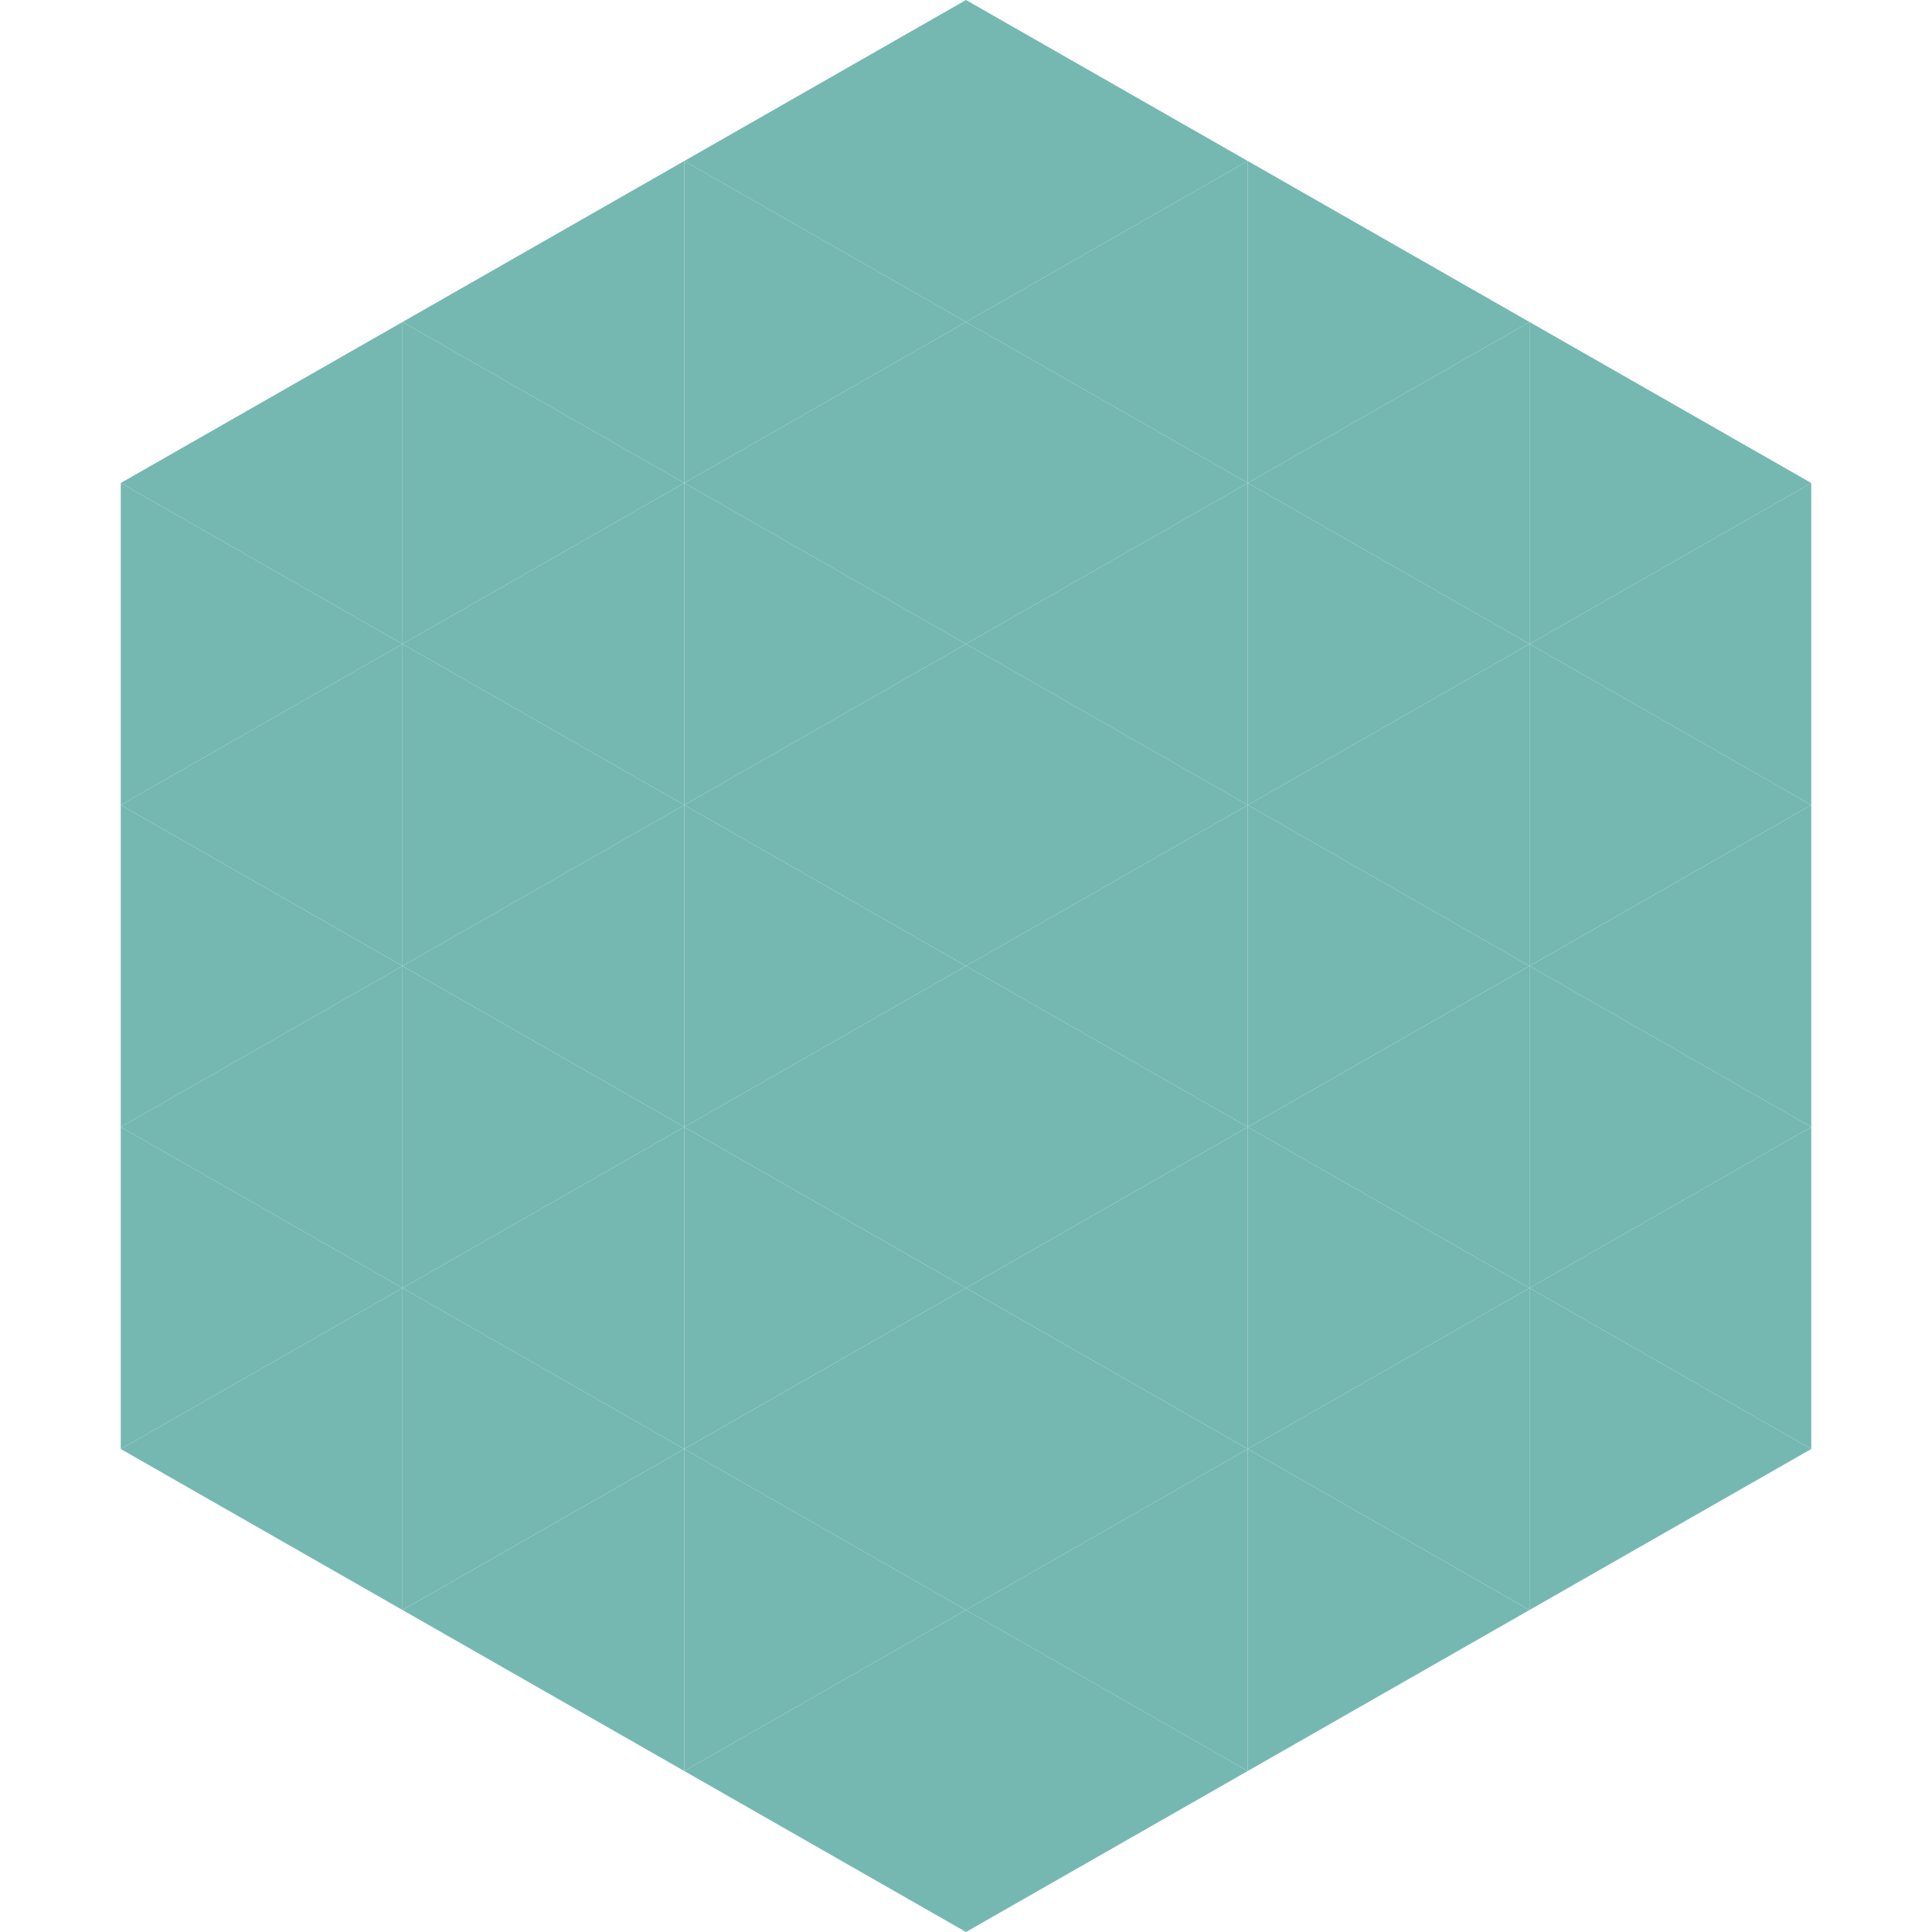
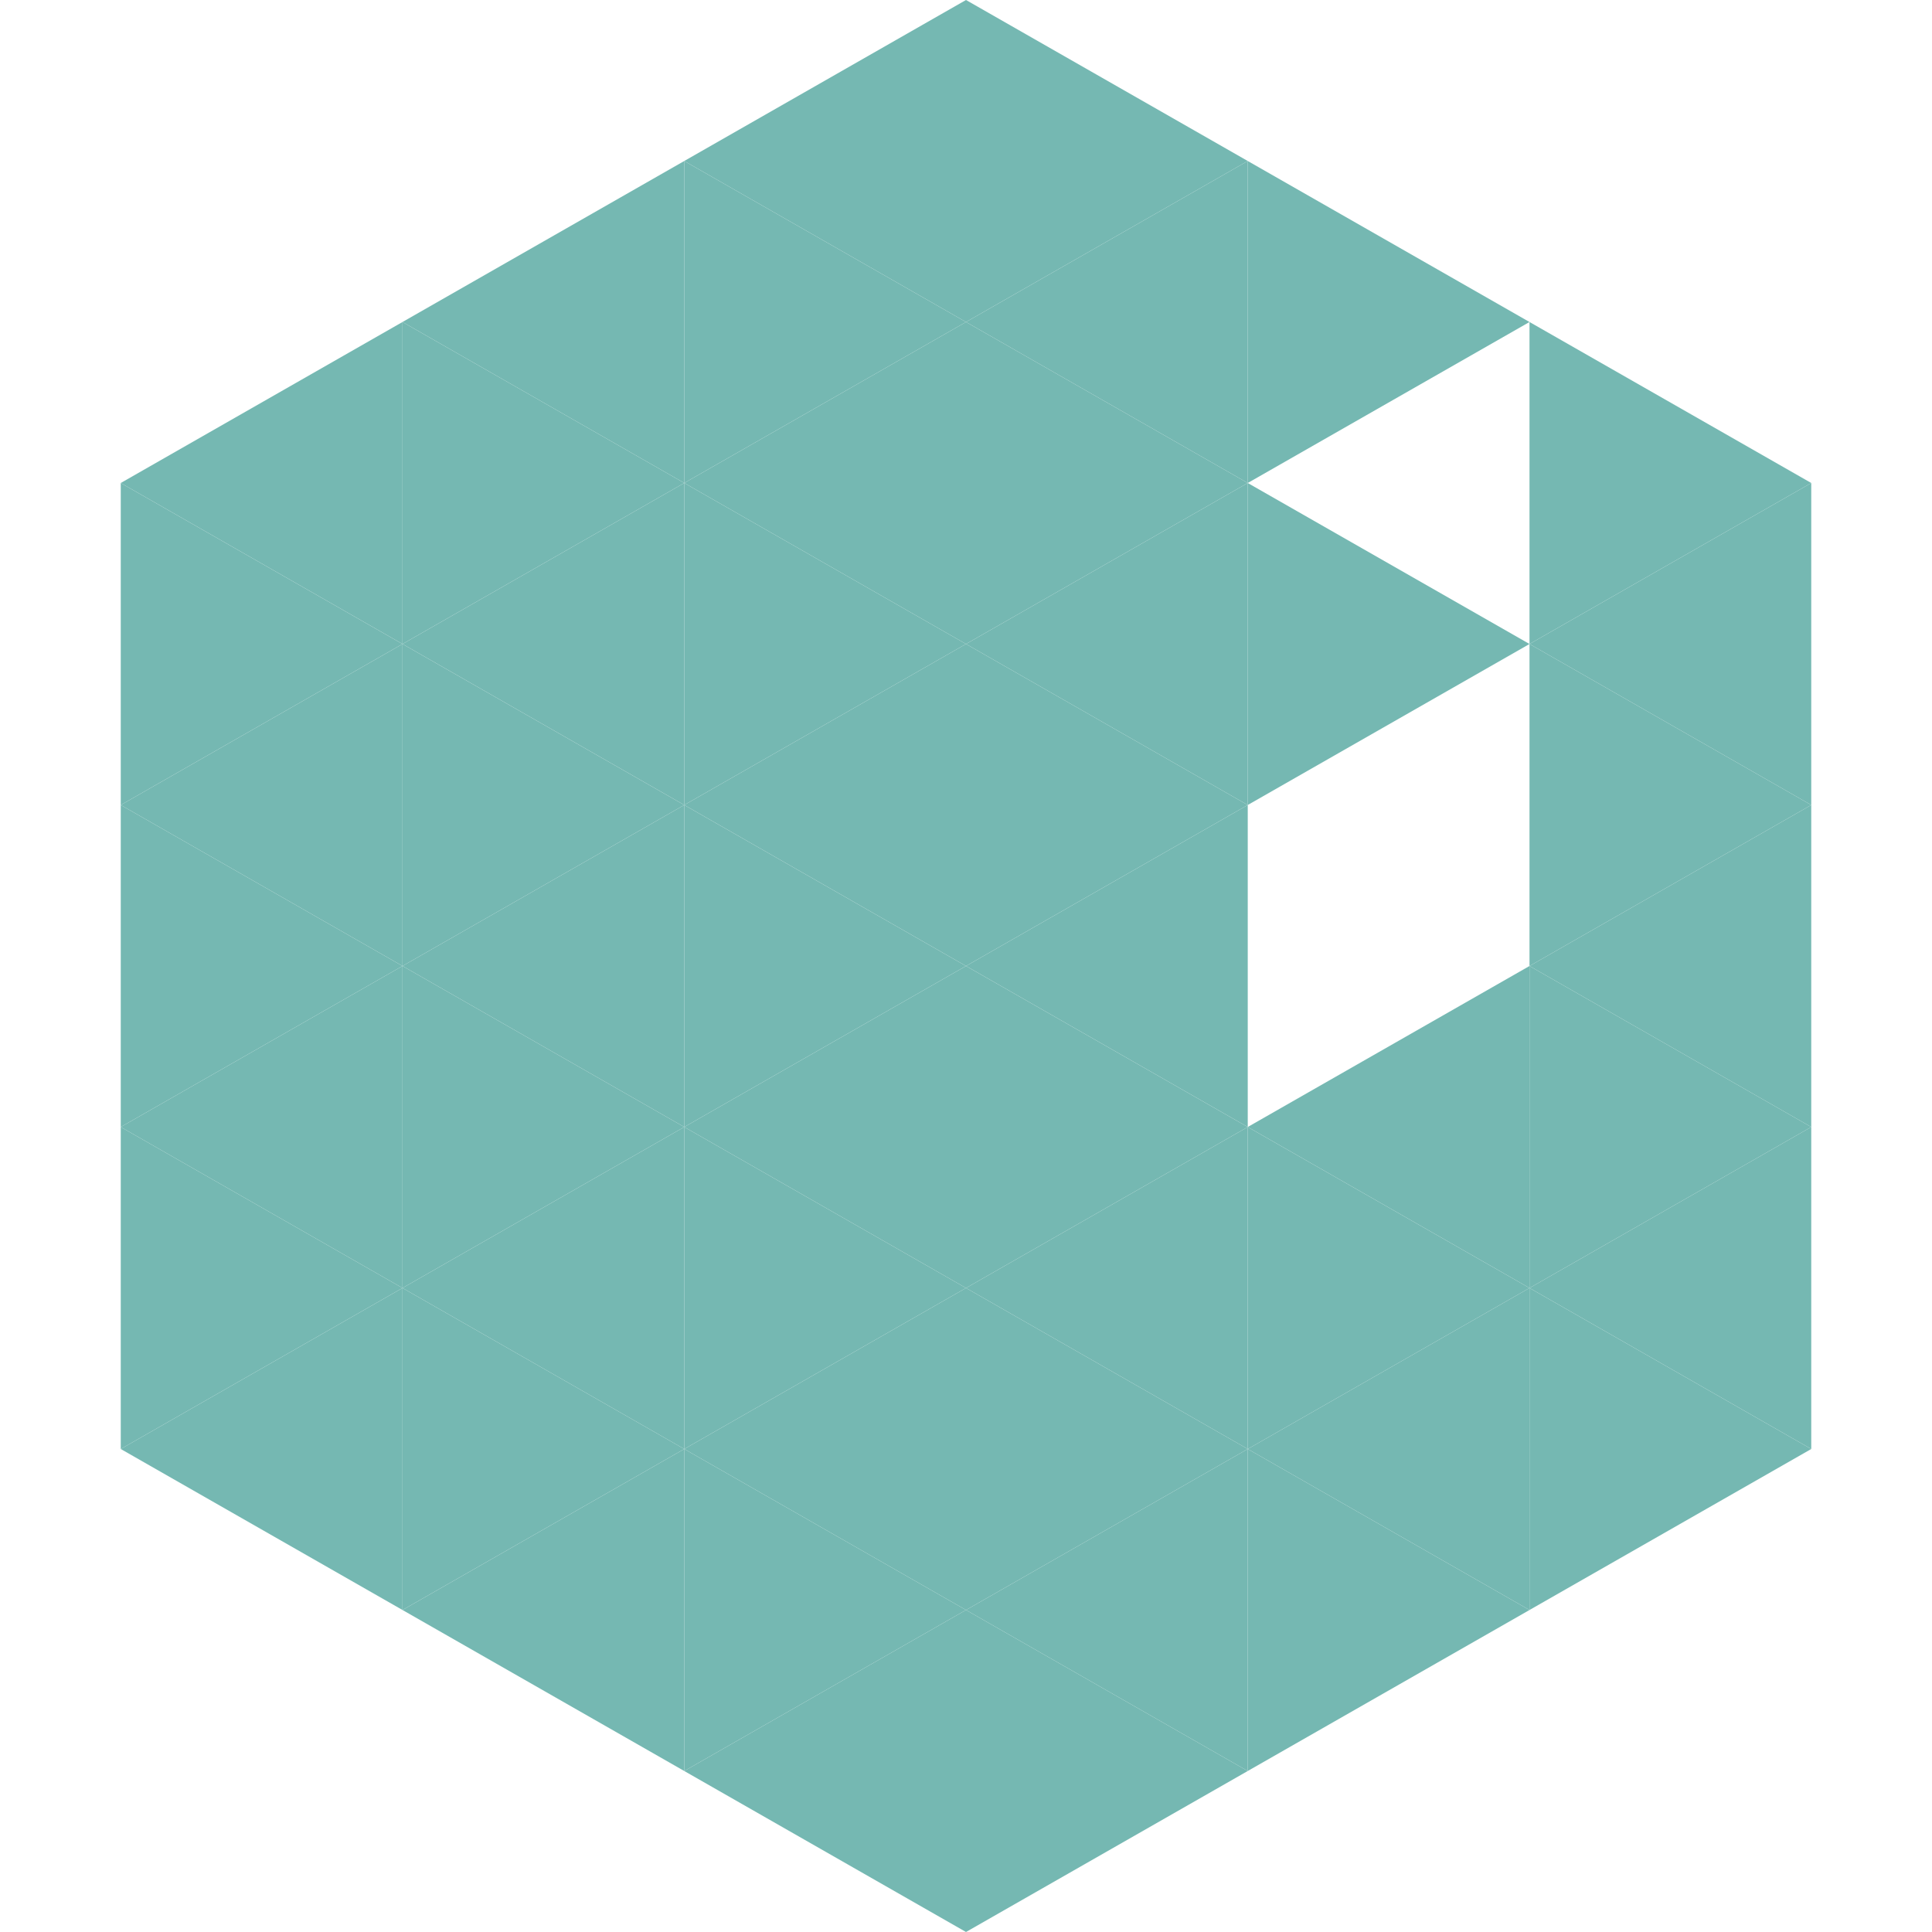
<svg xmlns="http://www.w3.org/2000/svg" width="240" height="240">
  <polygon points="50,40 15,60 50,80" style="fill:rgb(117,184,178)" />
  <polygon points="190,40 225,60 190,80" style="fill:rgb(117,184,178)" />
  <polygon points="15,60 50,80 15,100" style="fill:rgb(117,184,178)" />
  <polygon points="225,60 190,80 225,100" style="fill:rgb(117,184,178)" />
  <polygon points="50,80 15,100 50,120" style="fill:rgb(117,184,178)" />
  <polygon points="190,80 225,100 190,120" style="fill:rgb(117,184,178)" />
  <polygon points="15,100 50,120 15,140" style="fill:rgb(117,184,178)" />
  <polygon points="225,100 190,120 225,140" style="fill:rgb(117,184,178)" />
  <polygon points="50,120 15,140 50,160" style="fill:rgb(117,184,178)" />
  <polygon points="190,120 225,140 190,160" style="fill:rgb(117,184,178)" />
  <polygon points="15,140 50,160 15,180" style="fill:rgb(117,184,178)" />
  <polygon points="225,140 190,160 225,180" style="fill:rgb(117,184,178)" />
  <polygon points="50,160 15,180 50,200" style="fill:rgb(117,184,178)" />
  <polygon points="190,160 225,180 190,200" style="fill:rgb(117,184,178)" />
  <polygon points="15,180 50,200 15,220" style="fill:rgb(255,255,255); fill-opacity:0" />
  <polygon points="225,180 190,200 225,220" style="fill:rgb(255,255,255); fill-opacity:0" />
-   <polygon points="50,0 85,20 50,40" style="fill:rgb(255,255,255); fill-opacity:0" />
  <polygon points="190,0 155,20 190,40" style="fill:rgb(255,255,255); fill-opacity:0" />
  <polygon points="85,20 50,40 85,60" style="fill:rgb(117,184,178)" />
  <polygon points="155,20 190,40 155,60" style="fill:rgb(117,184,178)" />
  <polygon points="50,40 85,60 50,80" style="fill:rgb(117,184,178)" />
-   <polygon points="190,40 155,60 190,80" style="fill:rgb(117,184,178)" />
  <polygon points="85,60 50,80 85,100" style="fill:rgb(117,184,178)" />
  <polygon points="155,60 190,80 155,100" style="fill:rgb(117,184,178)" />
  <polygon points="50,80 85,100 50,120" style="fill:rgb(117,184,178)" />
-   <polygon points="190,80 155,100 190,120" style="fill:rgb(117,184,178)" />
  <polygon points="85,100 50,120 85,140" style="fill:rgb(117,184,178)" />
-   <polygon points="155,100 190,120 155,140" style="fill:rgb(117,184,178)" />
  <polygon points="50,120 85,140 50,160" style="fill:rgb(117,184,178)" />
  <polygon points="190,120 155,140 190,160" style="fill:rgb(117,184,178)" />
  <polygon points="85,140 50,160 85,180" style="fill:rgb(117,184,178)" />
  <polygon points="155,140 190,160 155,180" style="fill:rgb(117,184,178)" />
  <polygon points="50,160 85,180 50,200" style="fill:rgb(117,184,178)" />
  <polygon points="190,160 155,180 190,200" style="fill:rgb(117,184,178)" />
  <polygon points="85,180 50,200 85,220" style="fill:rgb(117,184,178)" />
  <polygon points="155,180 190,200 155,220" style="fill:rgb(117,184,178)" />
  <polygon points="120,0 85,20 120,40" style="fill:rgb(117,184,178)" />
  <polygon points="120,0 155,20 120,40" style="fill:rgb(117,184,178)" />
  <polygon points="85,20 120,40 85,60" style="fill:rgb(117,184,178)" />
  <polygon points="155,20 120,40 155,60" style="fill:rgb(117,184,178)" />
  <polygon points="120,40 85,60 120,80" style="fill:rgb(117,184,178)" />
  <polygon points="120,40 155,60 120,80" style="fill:rgb(117,184,178)" />
  <polygon points="85,60 120,80 85,100" style="fill:rgb(117,184,178)" />
  <polygon points="155,60 120,80 155,100" style="fill:rgb(117,184,178)" />
  <polygon points="120,80 85,100 120,120" style="fill:rgb(117,184,178)" />
  <polygon points="120,80 155,100 120,120" style="fill:rgb(117,184,178)" />
  <polygon points="85,100 120,120 85,140" style="fill:rgb(117,184,178)" />
  <polygon points="155,100 120,120 155,140" style="fill:rgb(117,184,178)" />
  <polygon points="120,120 85,140 120,160" style="fill:rgb(117,184,178)" />
  <polygon points="120,120 155,140 120,160" style="fill:rgb(117,184,178)" />
  <polygon points="85,140 120,160 85,180" style="fill:rgb(117,184,178)" />
  <polygon points="155,140 120,160 155,180" style="fill:rgb(117,184,178)" />
  <polygon points="120,160 85,180 120,200" style="fill:rgb(117,184,178)" />
  <polygon points="120,160 155,180 120,200" style="fill:rgb(117,184,178)" />
  <polygon points="85,180 120,200 85,220" style="fill:rgb(117,184,178)" />
  <polygon points="155,180 120,200 155,220" style="fill:rgb(117,184,178)" />
  <polygon points="120,200 85,220 120,240" style="fill:rgb(117,184,178)" />
  <polygon points="120,200 155,220 120,240" style="fill:rgb(117,184,178)" />
  <polygon points="85,220 120,240 85,260" style="fill:rgb(255,255,255); fill-opacity:0" />
-   <polygon points="155,220 120,240 155,260" style="fill:rgb(255,255,255); fill-opacity:0" />
</svg>